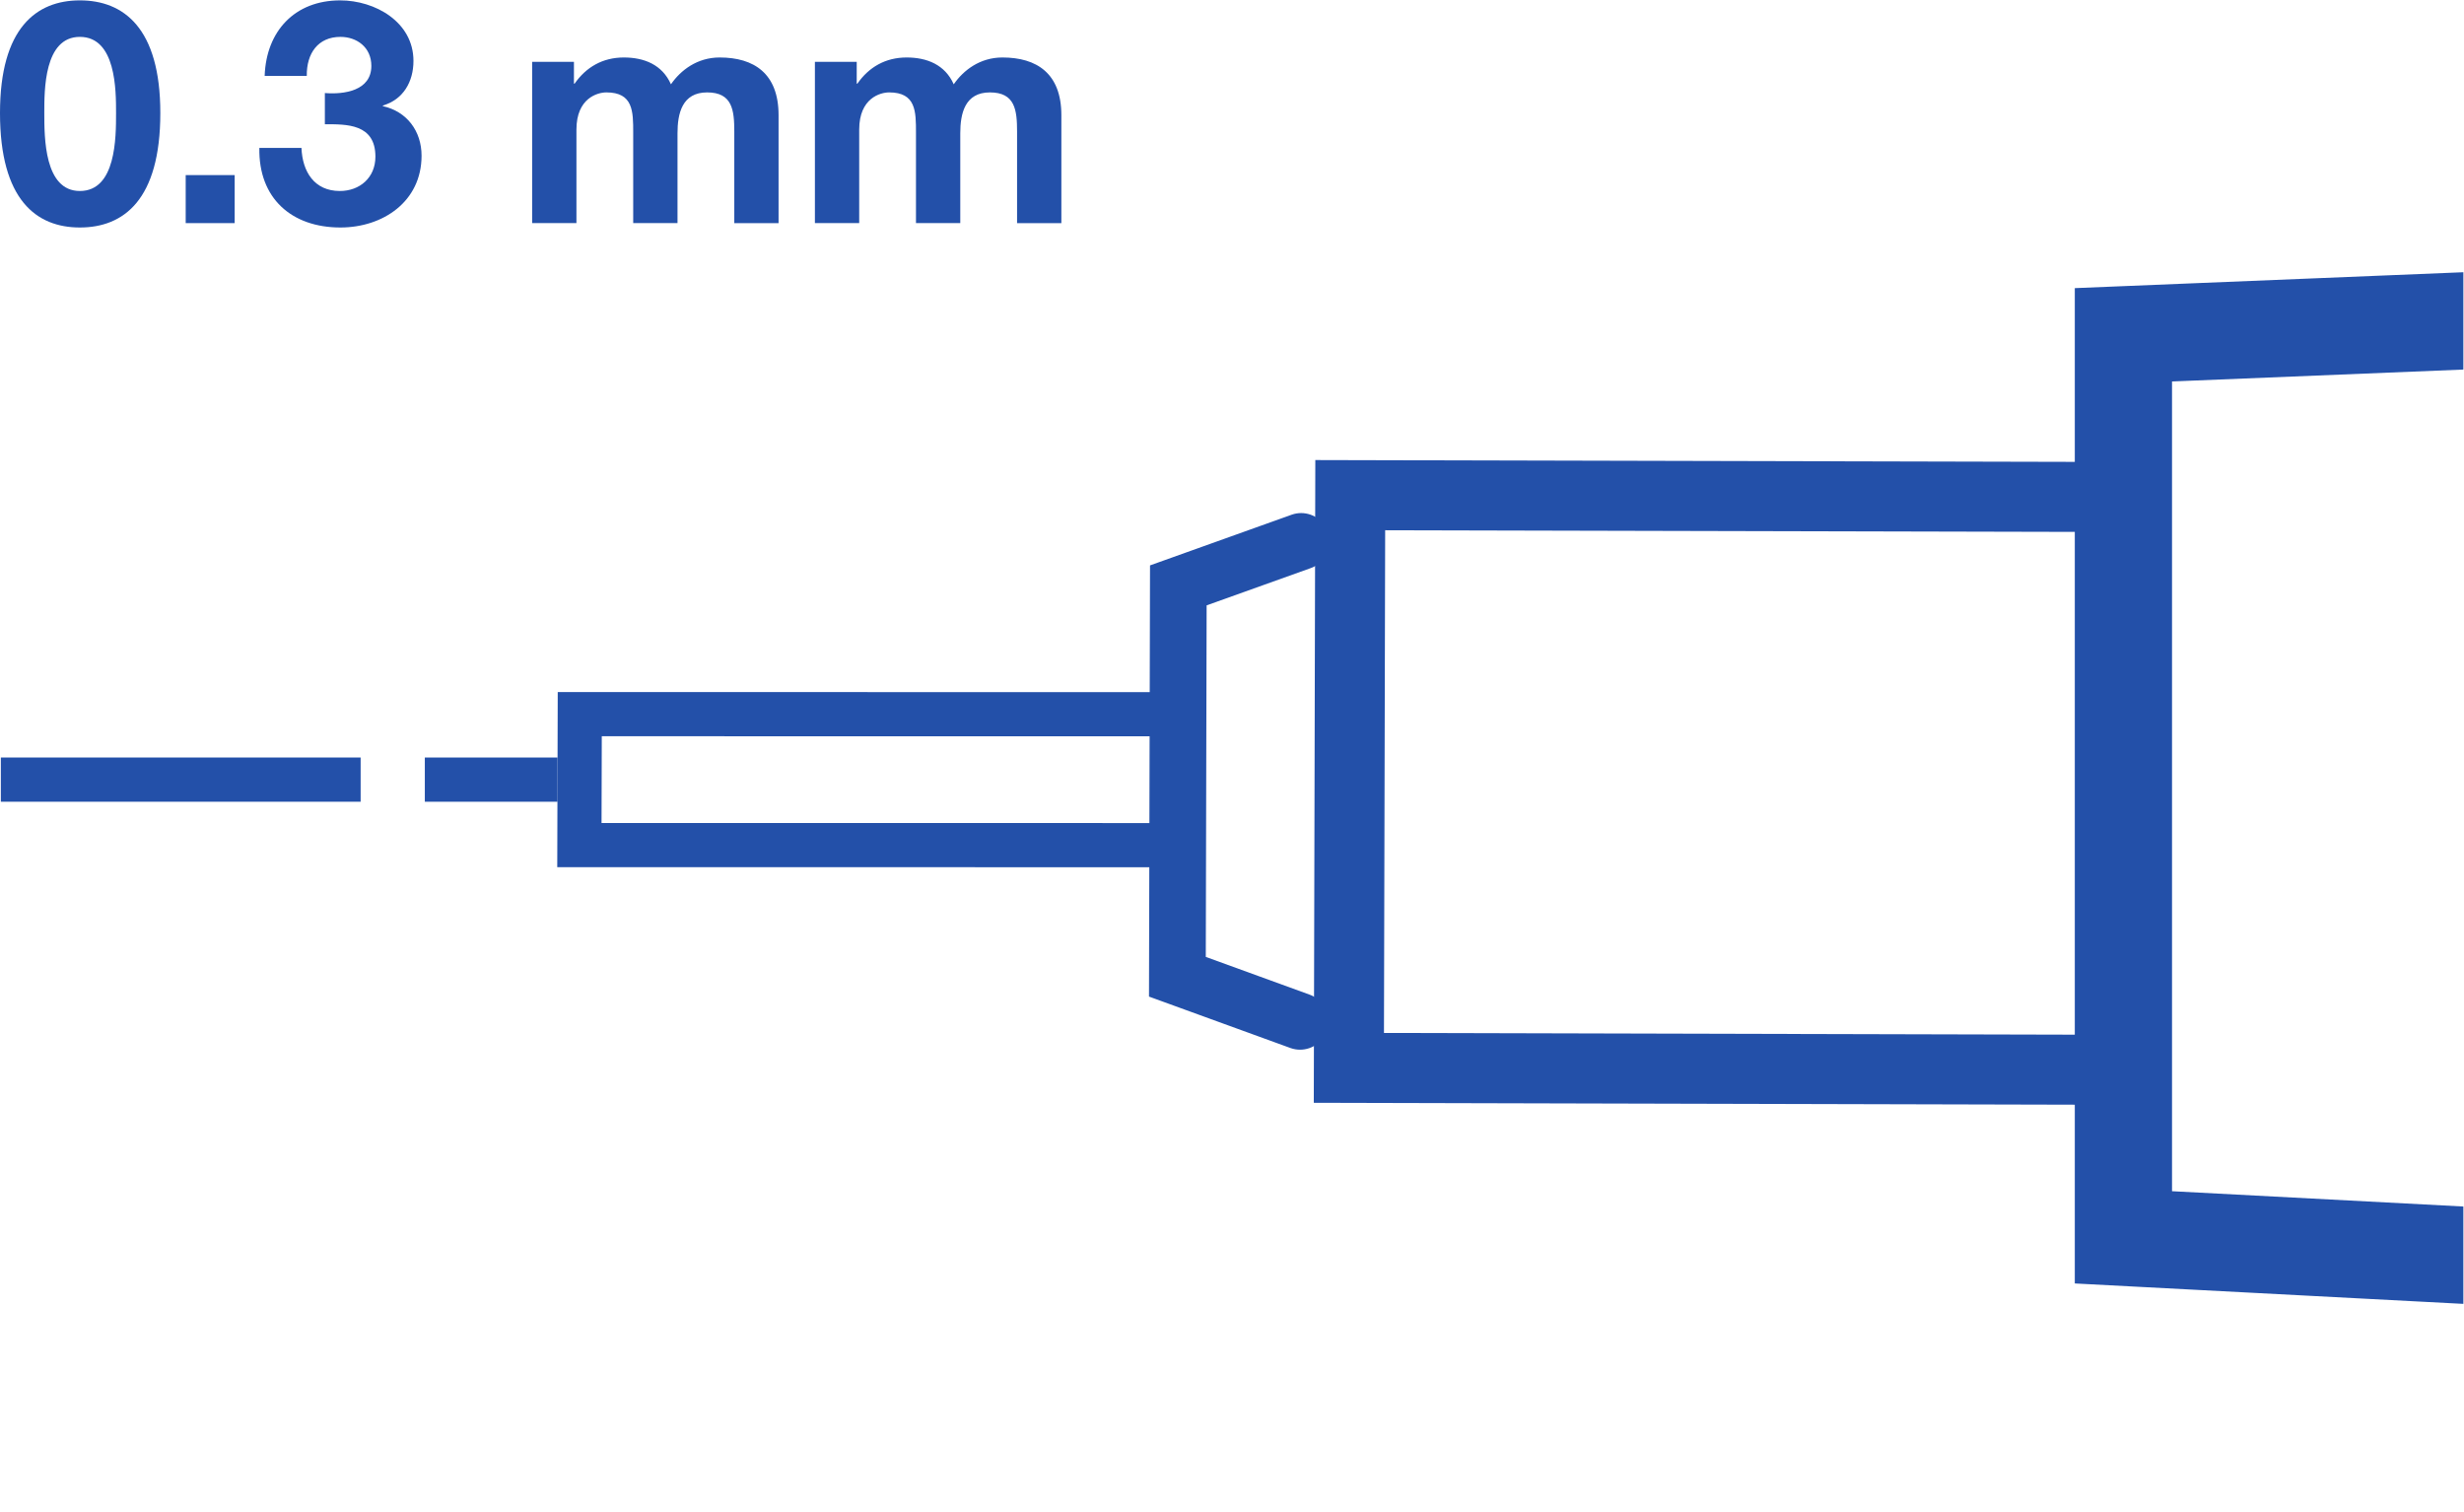
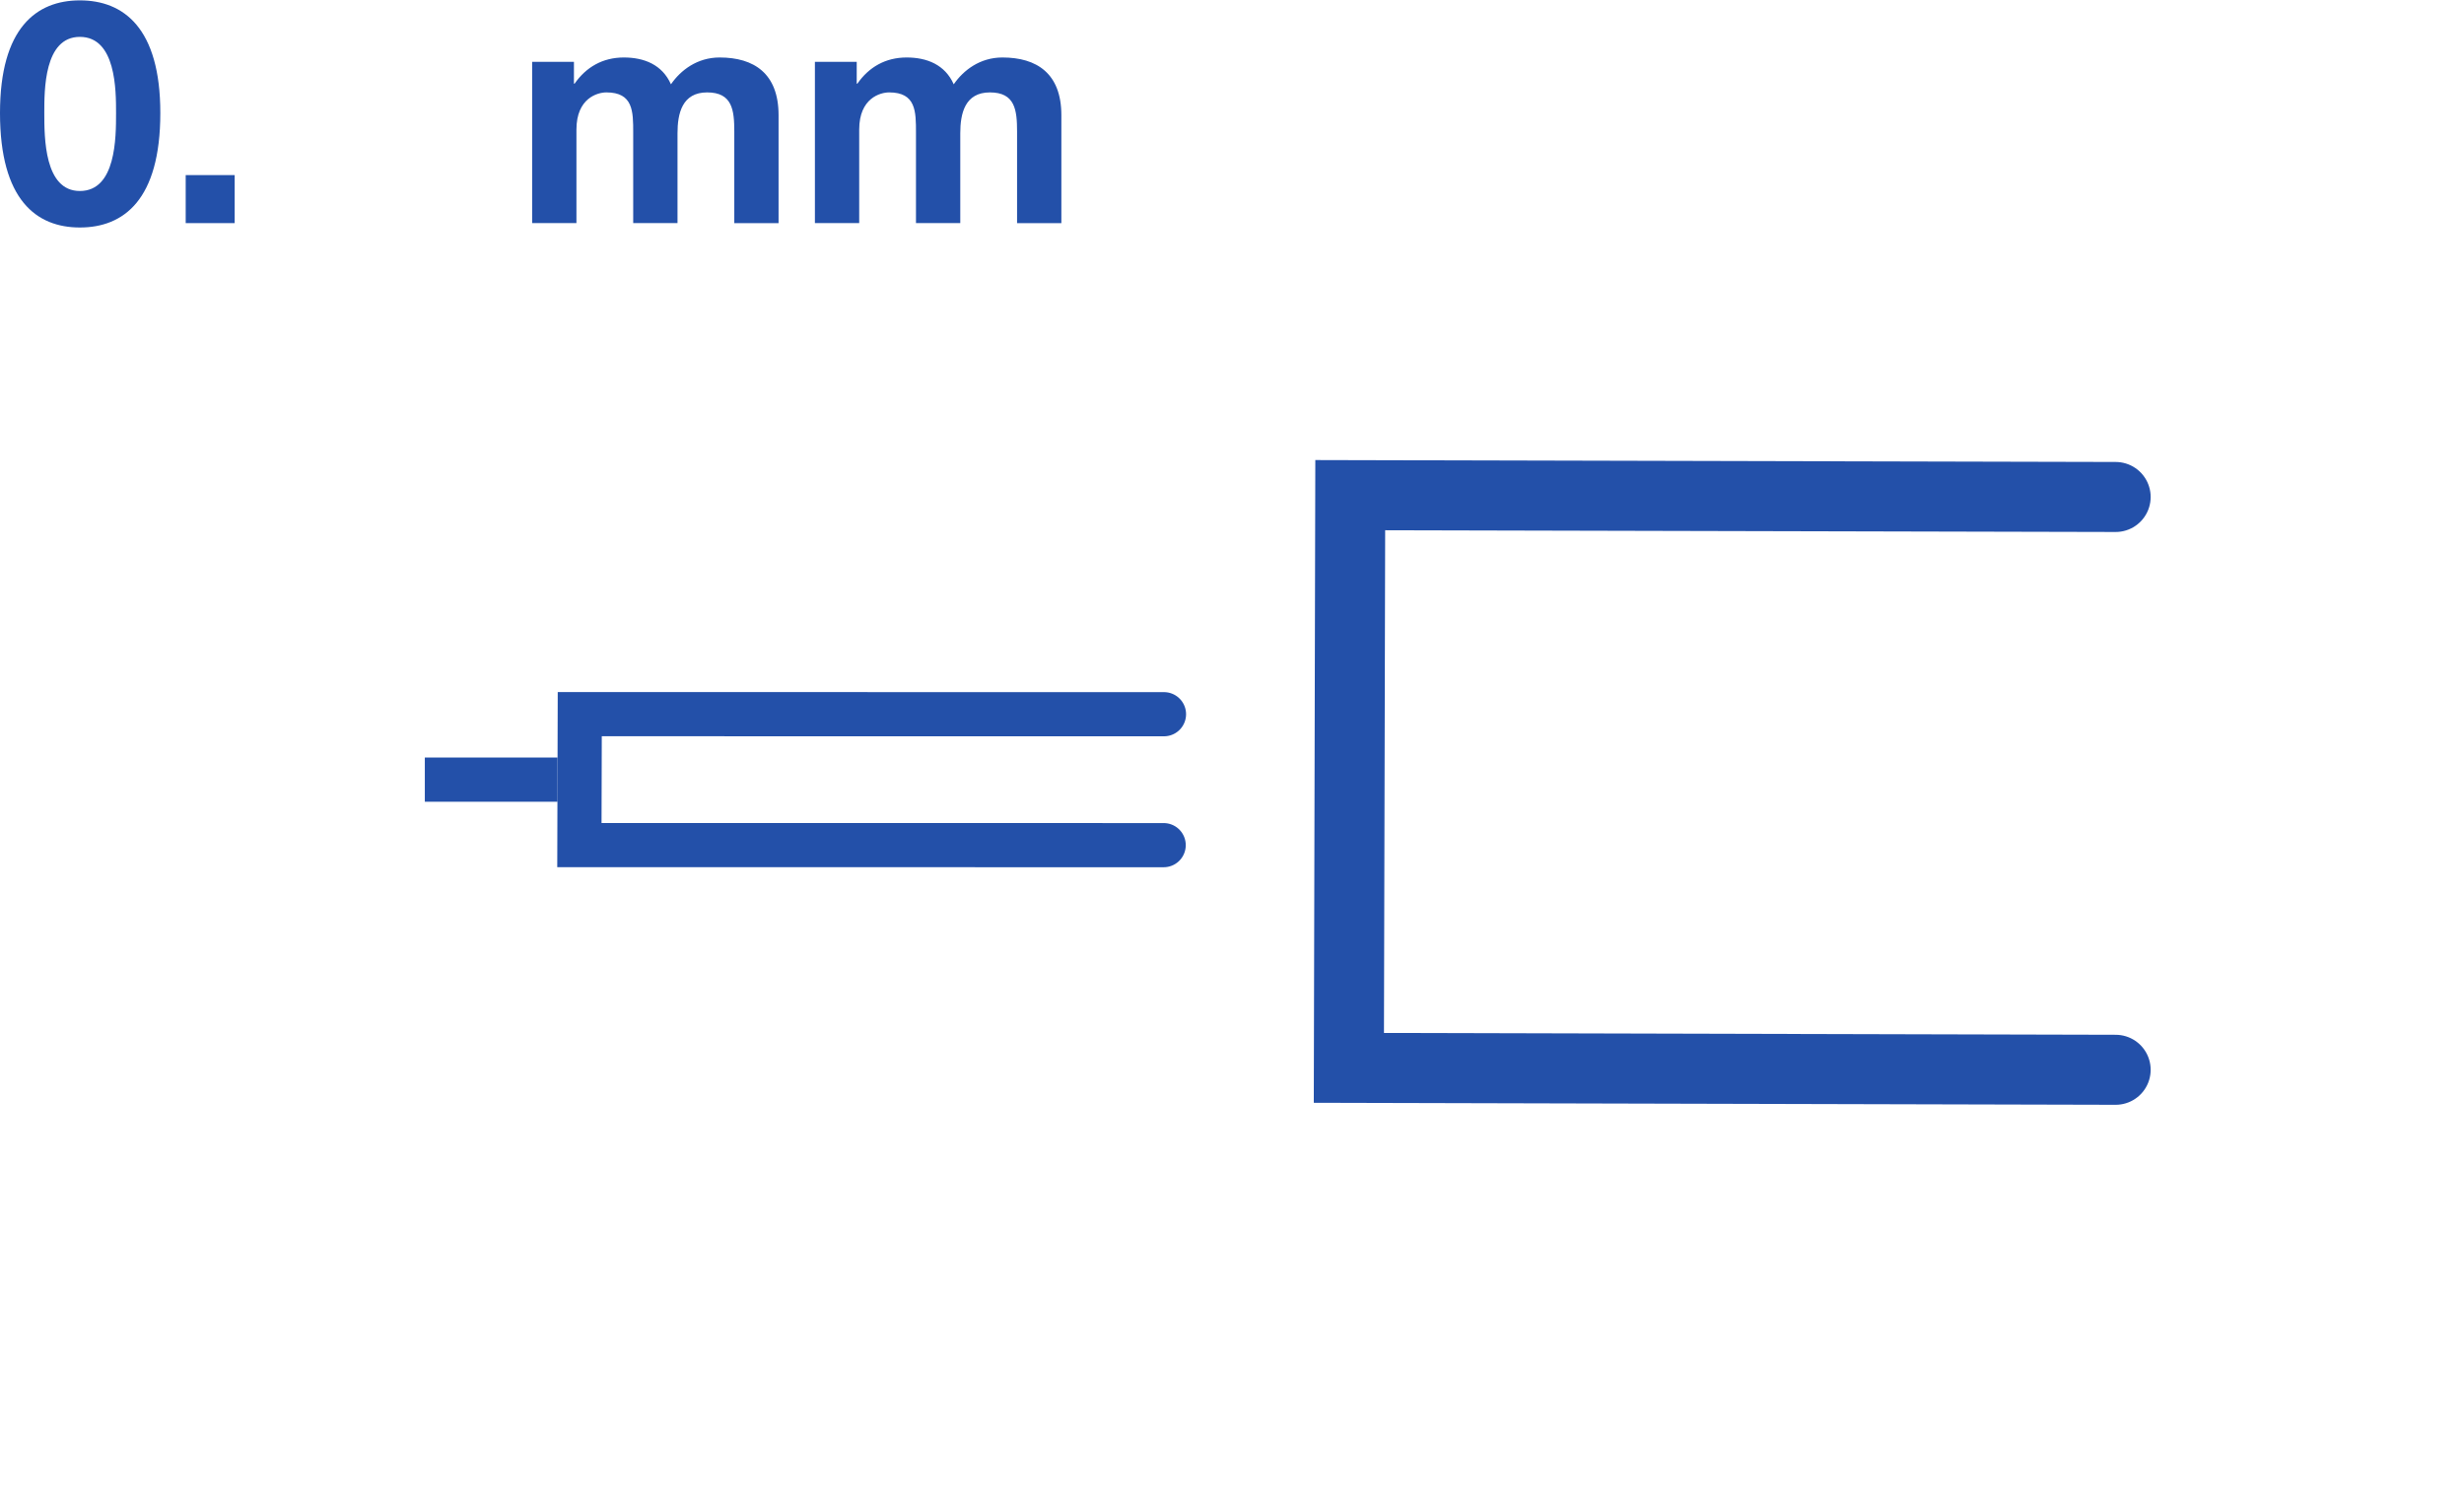
<svg xmlns="http://www.w3.org/2000/svg" viewBox="0 0 371.56 228" height="228" width="371.56" xml:space="preserve" id="svg2" version="1.1">
  <defs id="defs6">
    <clipPath id="clipPath30" clipPathUnits="userSpaceOnUse">
-       <path id="path28" d="M 0.957,1626.82 H 2786.68 V 0 H 0.957 Z" />
-     </clipPath>
+       </clipPath>
    <clipPath id="clipPath42" clipPathUnits="userSpaceOnUse">
-       <path id="path40" d="M 0.957,1626.82 H 2786.68 V 0 H 0.957 Z" />
-     </clipPath>
+       </clipPath>
  </defs>
  <g transform="matrix(1.333,0,0,-1.333,0,228)" id="g10">
    <g transform="scale(0.1)" id="g12">
      <path id="path14" style="fill:#2350a9;fill-opacity:1;fill-rule:nonzero;stroke:none" d="m 131.285,1582.59 c 0,25.78 0,86.12 -40.949,86.12 -40.57,0 -40.223,-60.34 -40.223,-86.12 0,-27.87 0,-88.21 40.223,-88.21 40.949,0 40.949,60.34 40.949,88.21 z M 0,1582.59 c 0,96.35 41.289,127.41 90.336,127.41 49.394,0 91.031,-31.06 91.031,-127.41 0,-98.44 -41.637,-129.5 -91.031,-129.5 C 41.289,1453.09 0,1484.15 0,1582.59" />
      <path id="path16" style="fill:#2350a9;fill-opacity:1;fill-rule:nonzero;stroke:none" d="m 210.074,1512.37 h 55.399 v -54.33 h -55.399 v 54.33" />
-       <path id="path18" style="fill:#2350a9;fill-opacity:1;fill-rule:nonzero;stroke:none" d="m 341.039,1543.09 c 1.066,-26.84 14.484,-48.71 43.418,-48.71 22.586,0 40.231,15.17 40.231,38.82 0,37.41 -32.817,36.69 -57.184,36.69 v 35.29 c 21.523,-1.75 52.586,2.47 52.586,30.71 0,21.18 -16.578,32.82 -34.945,32.82 -25.399,0 -38.442,-18.71 -38.098,-44.11 h -47.645 c 1.754,50.81 34.227,85.4 85.403,85.4 39.508,0 82.925,-24.36 82.925,-68.47 0,-23.65 -11.636,-43.76 -34.593,-50.46 v -0.72 c 27.179,-5.97 43.758,-28.21 43.758,-56.08 0,-51.9 -43.758,-81.18 -91.75,-81.18 -55.395,0 -92.805,33.16 -91.743,90 h 47.637" />
      <path id="path20" style="fill:#2350a9;fill-opacity:1;fill-rule:nonzero;stroke:none" d="m 601.973,1640.46 h 47.297 v -24.68 h 0.714 c 13.047,18.71 31.754,29.63 55.746,29.63 22.93,0 43.418,-8.11 53.274,-30.34 10.945,15.88 29.652,30.34 55.055,30.34 38.816,0 66.687,-17.99 66.687,-65.28 v -122.09 h -50.082 v 103.38 c 0,24.36 -2.125,44.48 -30.715,44.48 -28.215,0 -33.531,-23.65 -33.531,-46.24 v -101.62 h -50.113 v 102.34 c 0,24 0,45.52 -30.344,45.52 -9.883,0 -33.875,-6.35 -33.875,-42.01 v -105.85 h -50.113 v 182.42" />
      <path id="path22" style="fill:#2350a9;fill-opacity:1;fill-rule:nonzero;stroke:none" d="m 921.863,1640.46 h 47.301 v -24.68 h 0.719 c 13.043,18.71 31.747,29.63 55.747,29.63 22.92,0 43.41,-8.11 53.27,-30.34 10.94,15.88 29.65,30.34 55.05,30.34 38.85,0 66.72,-17.99 66.72,-65.28 v -122.09 h -50.11 v 103.38 c 0,24.36 -2.13,44.48 -30.72,44.48 -28.21,0 -33.53,-23.65 -33.53,-46.24 v -101.62 h -50.11 v 102.34 c 0,24 0,45.52 -30.35,45.52 -9.877,0 -33.873,-6.35 -33.873,-42.01 v -105.85 h -50.114 v 182.42" />
      <g id="g24">
        <g clip-path="url(#clipPath30)" id="g26">
          <path id="path32" style="fill:#2350a9;fill-opacity:1;fill-rule:nonzero;stroke:none" d="m -111.648,803.516 h 519.621 v 50.019 h -519.621 v -50.019" />
        </g>
      </g>
      <path id="path34" style="fill:#2350a9;fill-opacity:1;fill-rule:nonzero;stroke:none" d="m 480.586,803.516 h 150.117 v 50.019 H 480.586 v -50.019" />
      <g id="g36">
        <g clip-path="url(#clipPath42)" id="g38">
          <path id="path44" style="fill:none;stroke:#2350a9;stroke-width:109.985;stroke-linecap:round;stroke-linejoin:miter;stroke-miterlimit:4;stroke-dasharray:none;stroke-opacity:1" d="m 3397.92,258.461 -995.81,52.32 V 1331.71 l 995.81,40.72" />
        </g>
      </g>
      <path id="path46" style="fill:none;stroke:#2350a9;stroke-width:79.208;stroke-linecap:round;stroke-linejoin:miter;stroke-miterlimit:4;stroke-dasharray:none;stroke-opacity:1" d="m 2393.33,1148.26 -865.87,2.06 -1.54,-647.84 867.41,-2.179" />
-       <path id="path48" style="fill:none;stroke:#2350a9;stroke-width:64.143;stroke-linecap:round;stroke-linejoin:miter;stroke-miterlimit:4;stroke-dasharray:none;stroke-opacity:1" d="m 1471.92,1097.98 -138.94,-49.73 -1.06,-442.699 138.76,-50.442" />
      <path id="path50" style="fill:none;stroke:#2350a9;stroke-width:49.961;stroke-linecap:round;stroke-linejoin:miter;stroke-miterlimit:4;stroke-dasharray:none;stroke-opacity:1" d="m 1316.76,902.527 -660.908,0.059 -0.414,-148.117 660.972,-0.059" />
    </g>
  </g>
</svg>